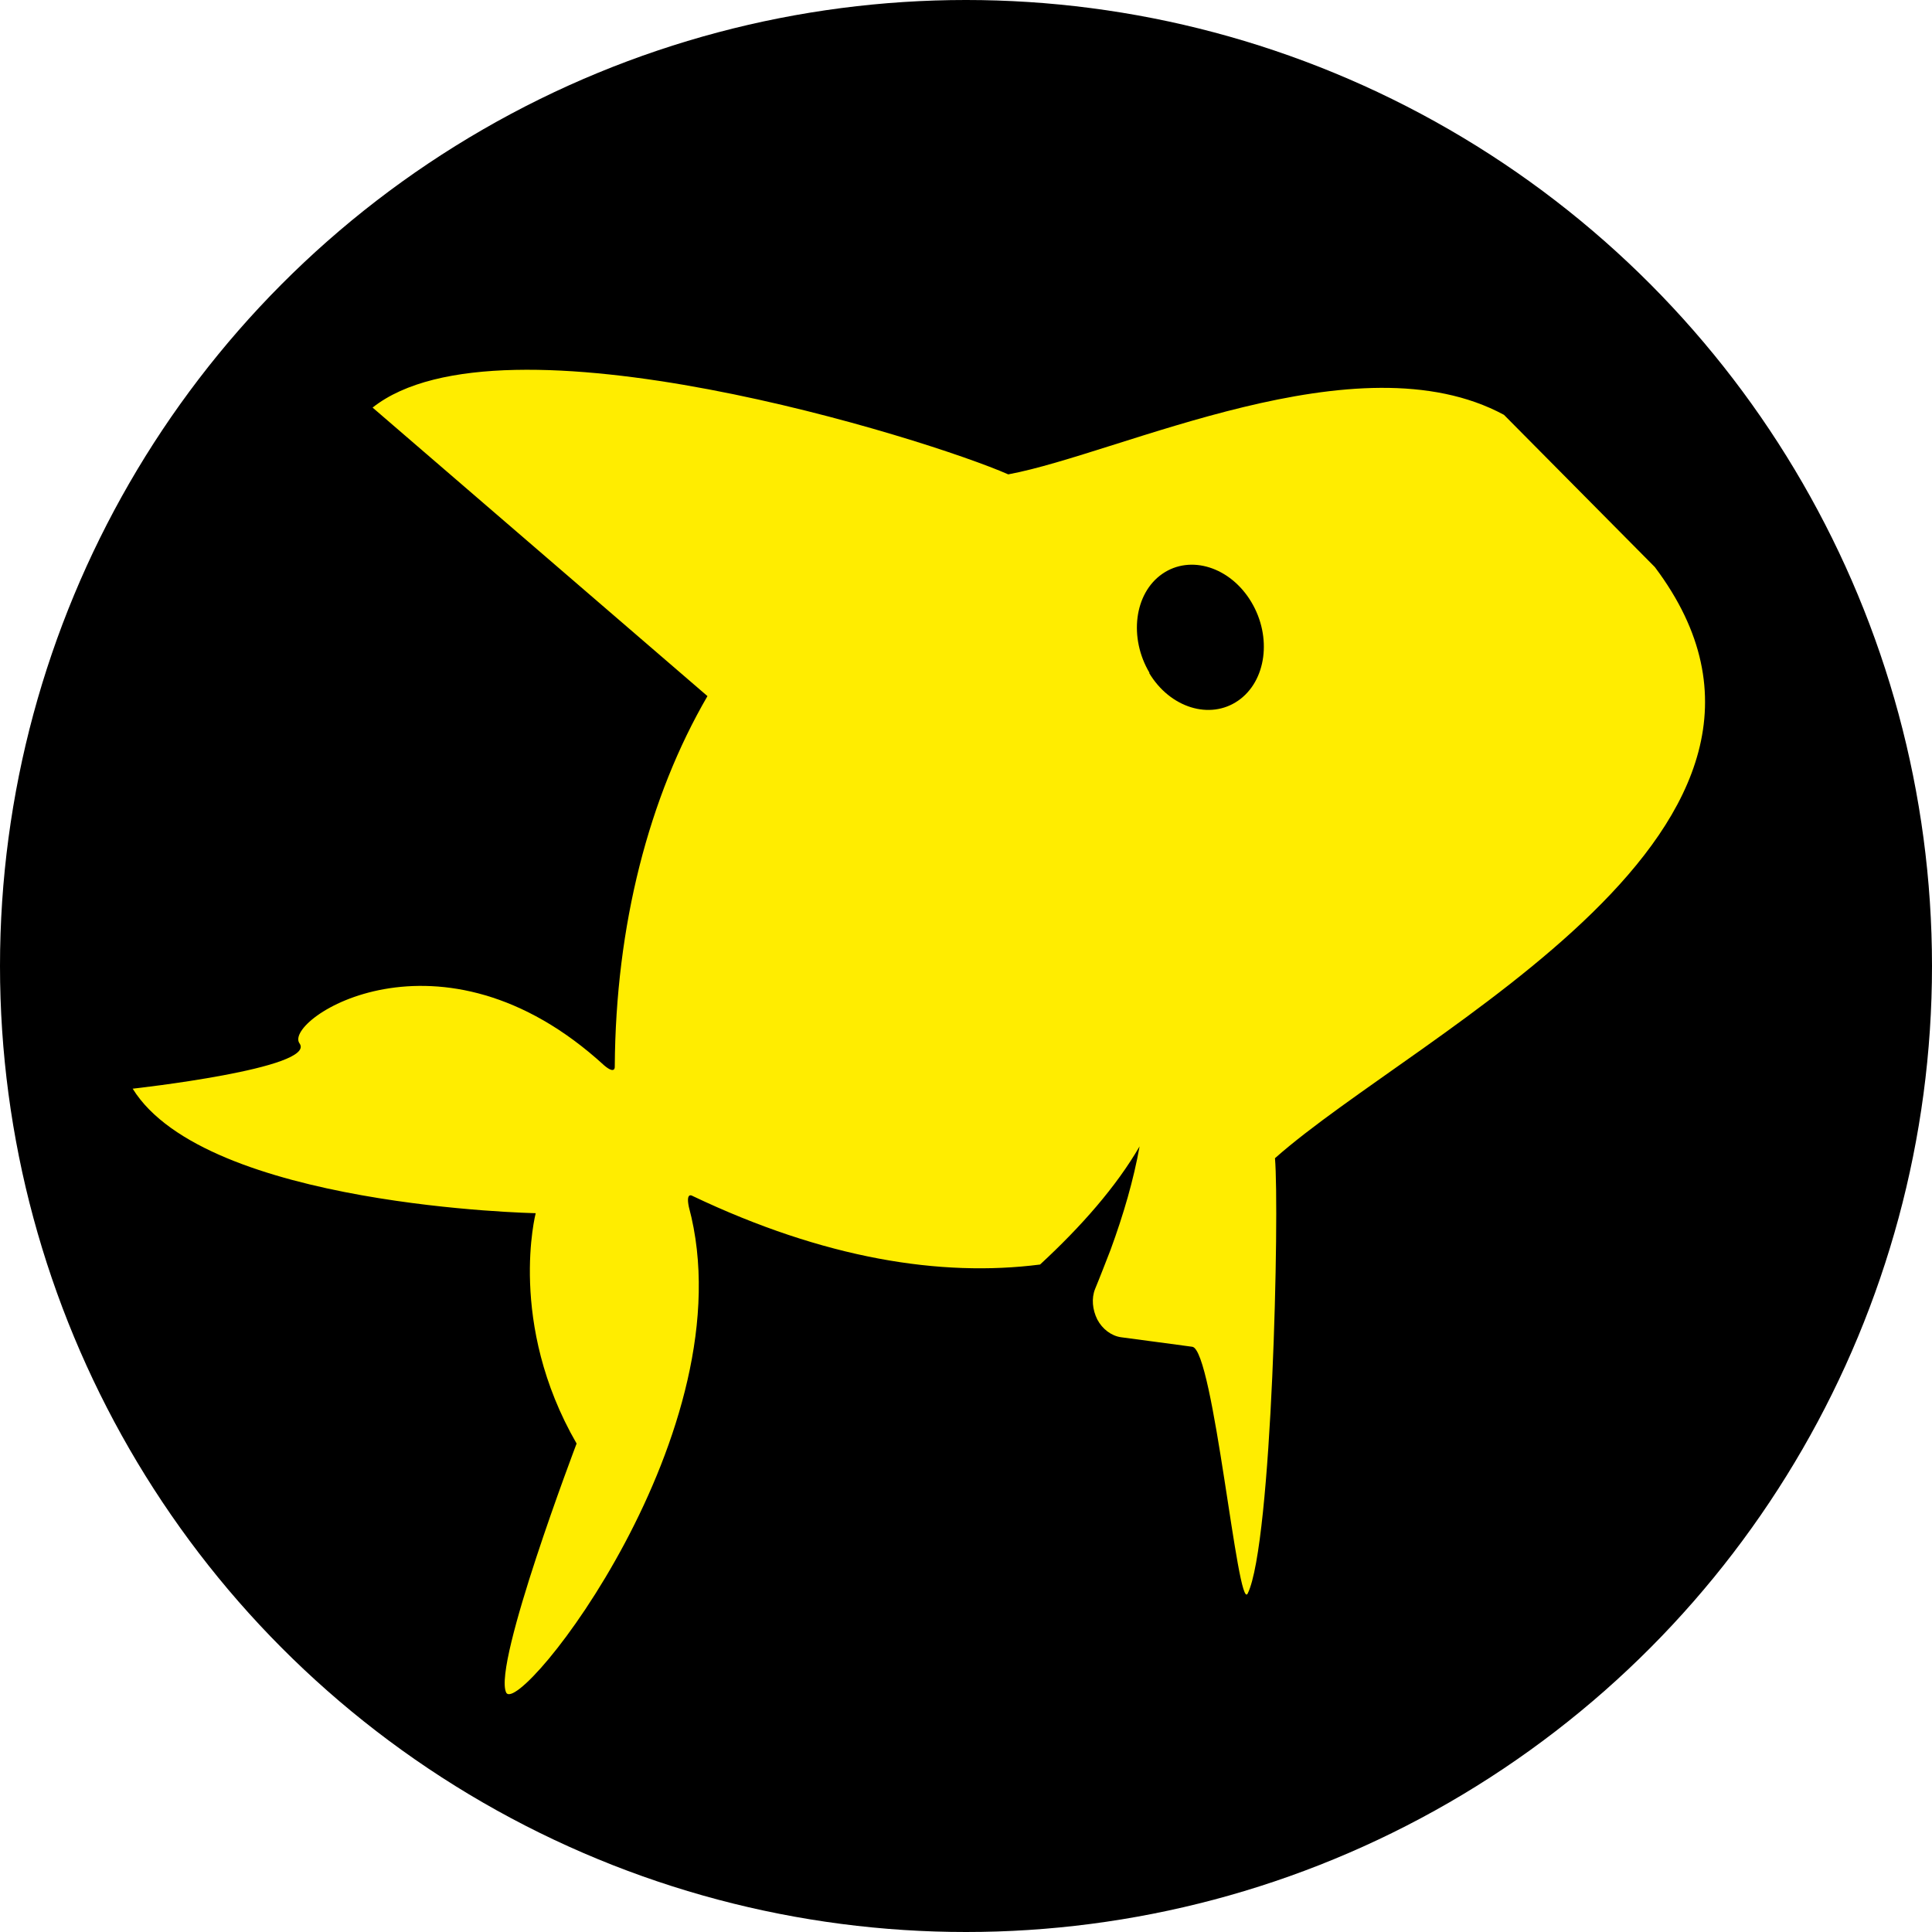
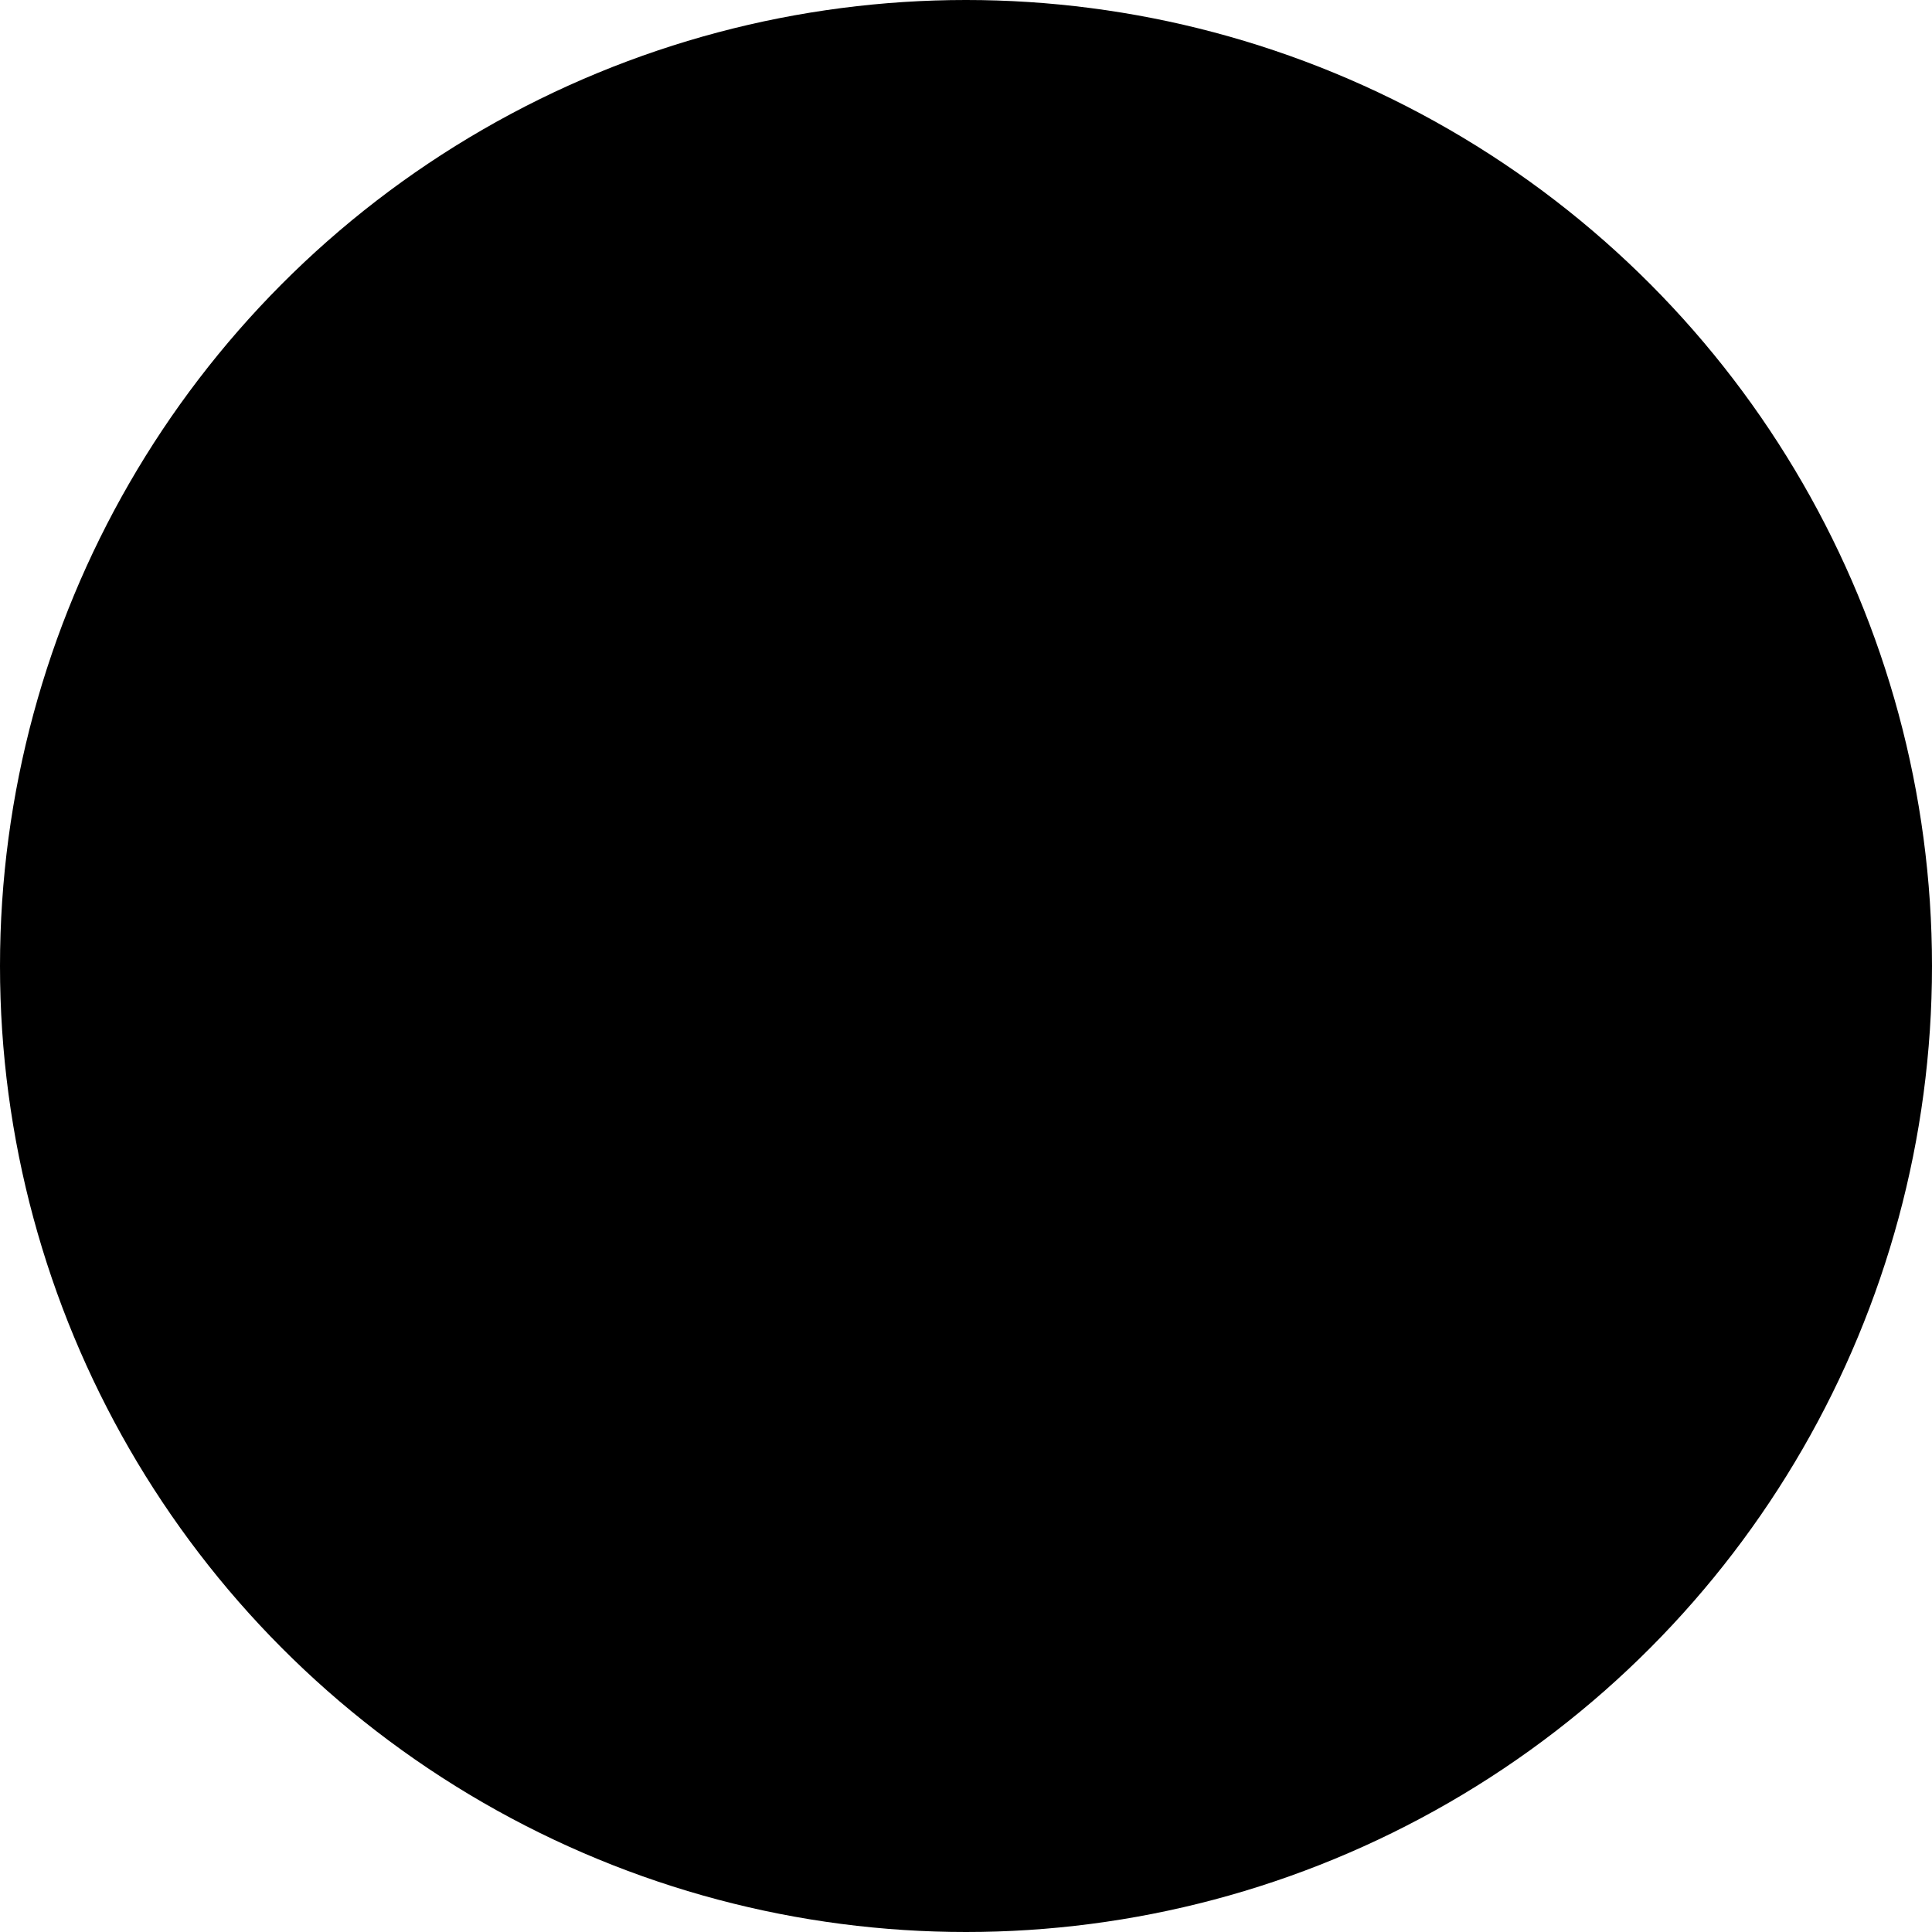
<svg xmlns="http://www.w3.org/2000/svg" id="Warstwa_1" data-name="Warstwa 1" viewBox="0 0 42.52 42.52">
  <defs>
    <style> .cls-1 { fill: #ffed00; } </style>
  </defs>
  <circle cx="21.26" cy="21.26" r="21.26" />
-   <path class="cls-1" d="M28.06,25.49c3.16-2.8,12.68-7.27,8.36-13.01l-3.32-3.35c-3.22-1.74-8.44.85-10.91,1.31-1.77-.78-11.15-3.72-13.99-1.47l7.37,6.35c-1.29,2.22-2.02,5.04-2.04,8.15,0,0,.02.19-.23-.02-3.61-3.31-7.07-1.01-6.71-.49.41.55-3.67,1-3.67,1,1.61,2.6,8.87,2.74,8.87,2.74,0,0-.63,2.42.9,5.07,0,0-1.85,4.86-1.55,5.48.29.57,5.34-5.79,4.02-10.69-.07-.34.08-.24.08-.24,2.9,1.38,5.46,1.79,7.65,1.51.91-.84,1.68-1.72,2.19-2.6-.13.73-.35,1.49-.64,2.28-.11.28-.22.57-.34.86-.08.2-.06.45.05.67.11.21.31.36.52.39l.75.1.82.11c.47.06,1,5.87,1.22,5.43.54-1.1.7-8.41.6-9.58M25.3,14.81c-.46-.77-.34-1.75.28-2.18.62-.43,1.5-.15,1.96.62.46.77.33,1.74-.29,2.17-.62.43-1.5.16-1.96-.61Z" />
</svg>